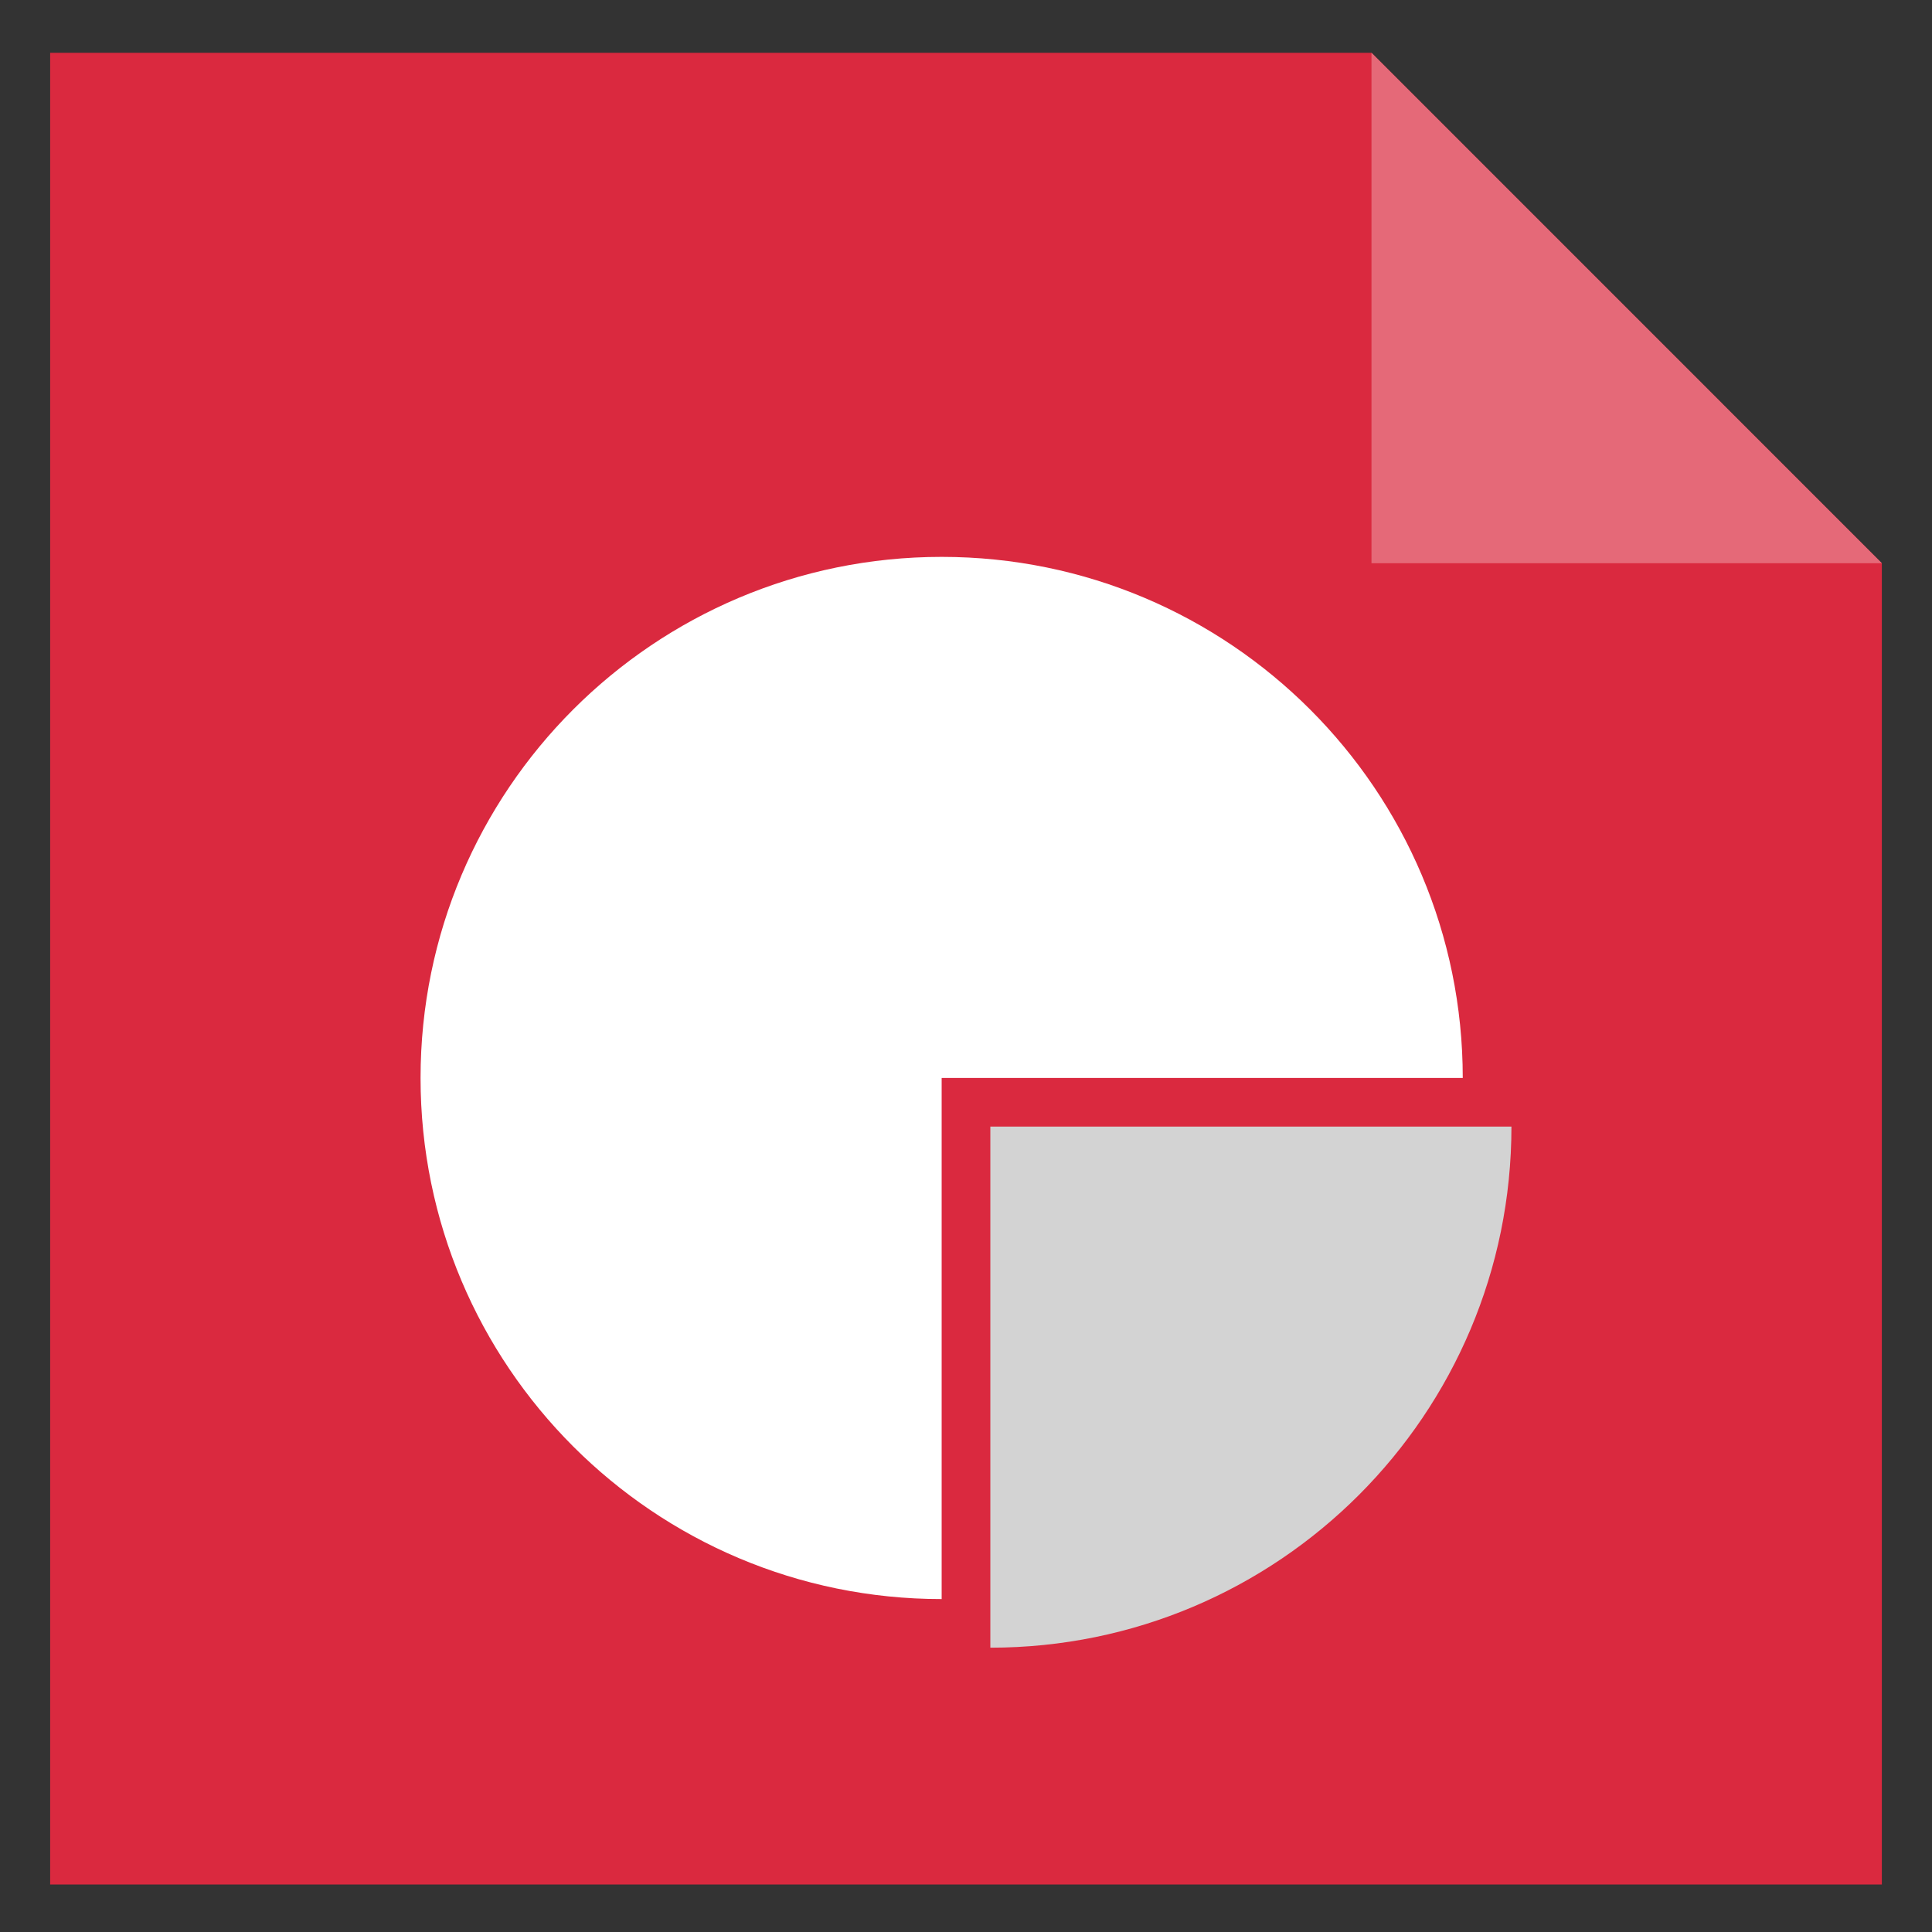
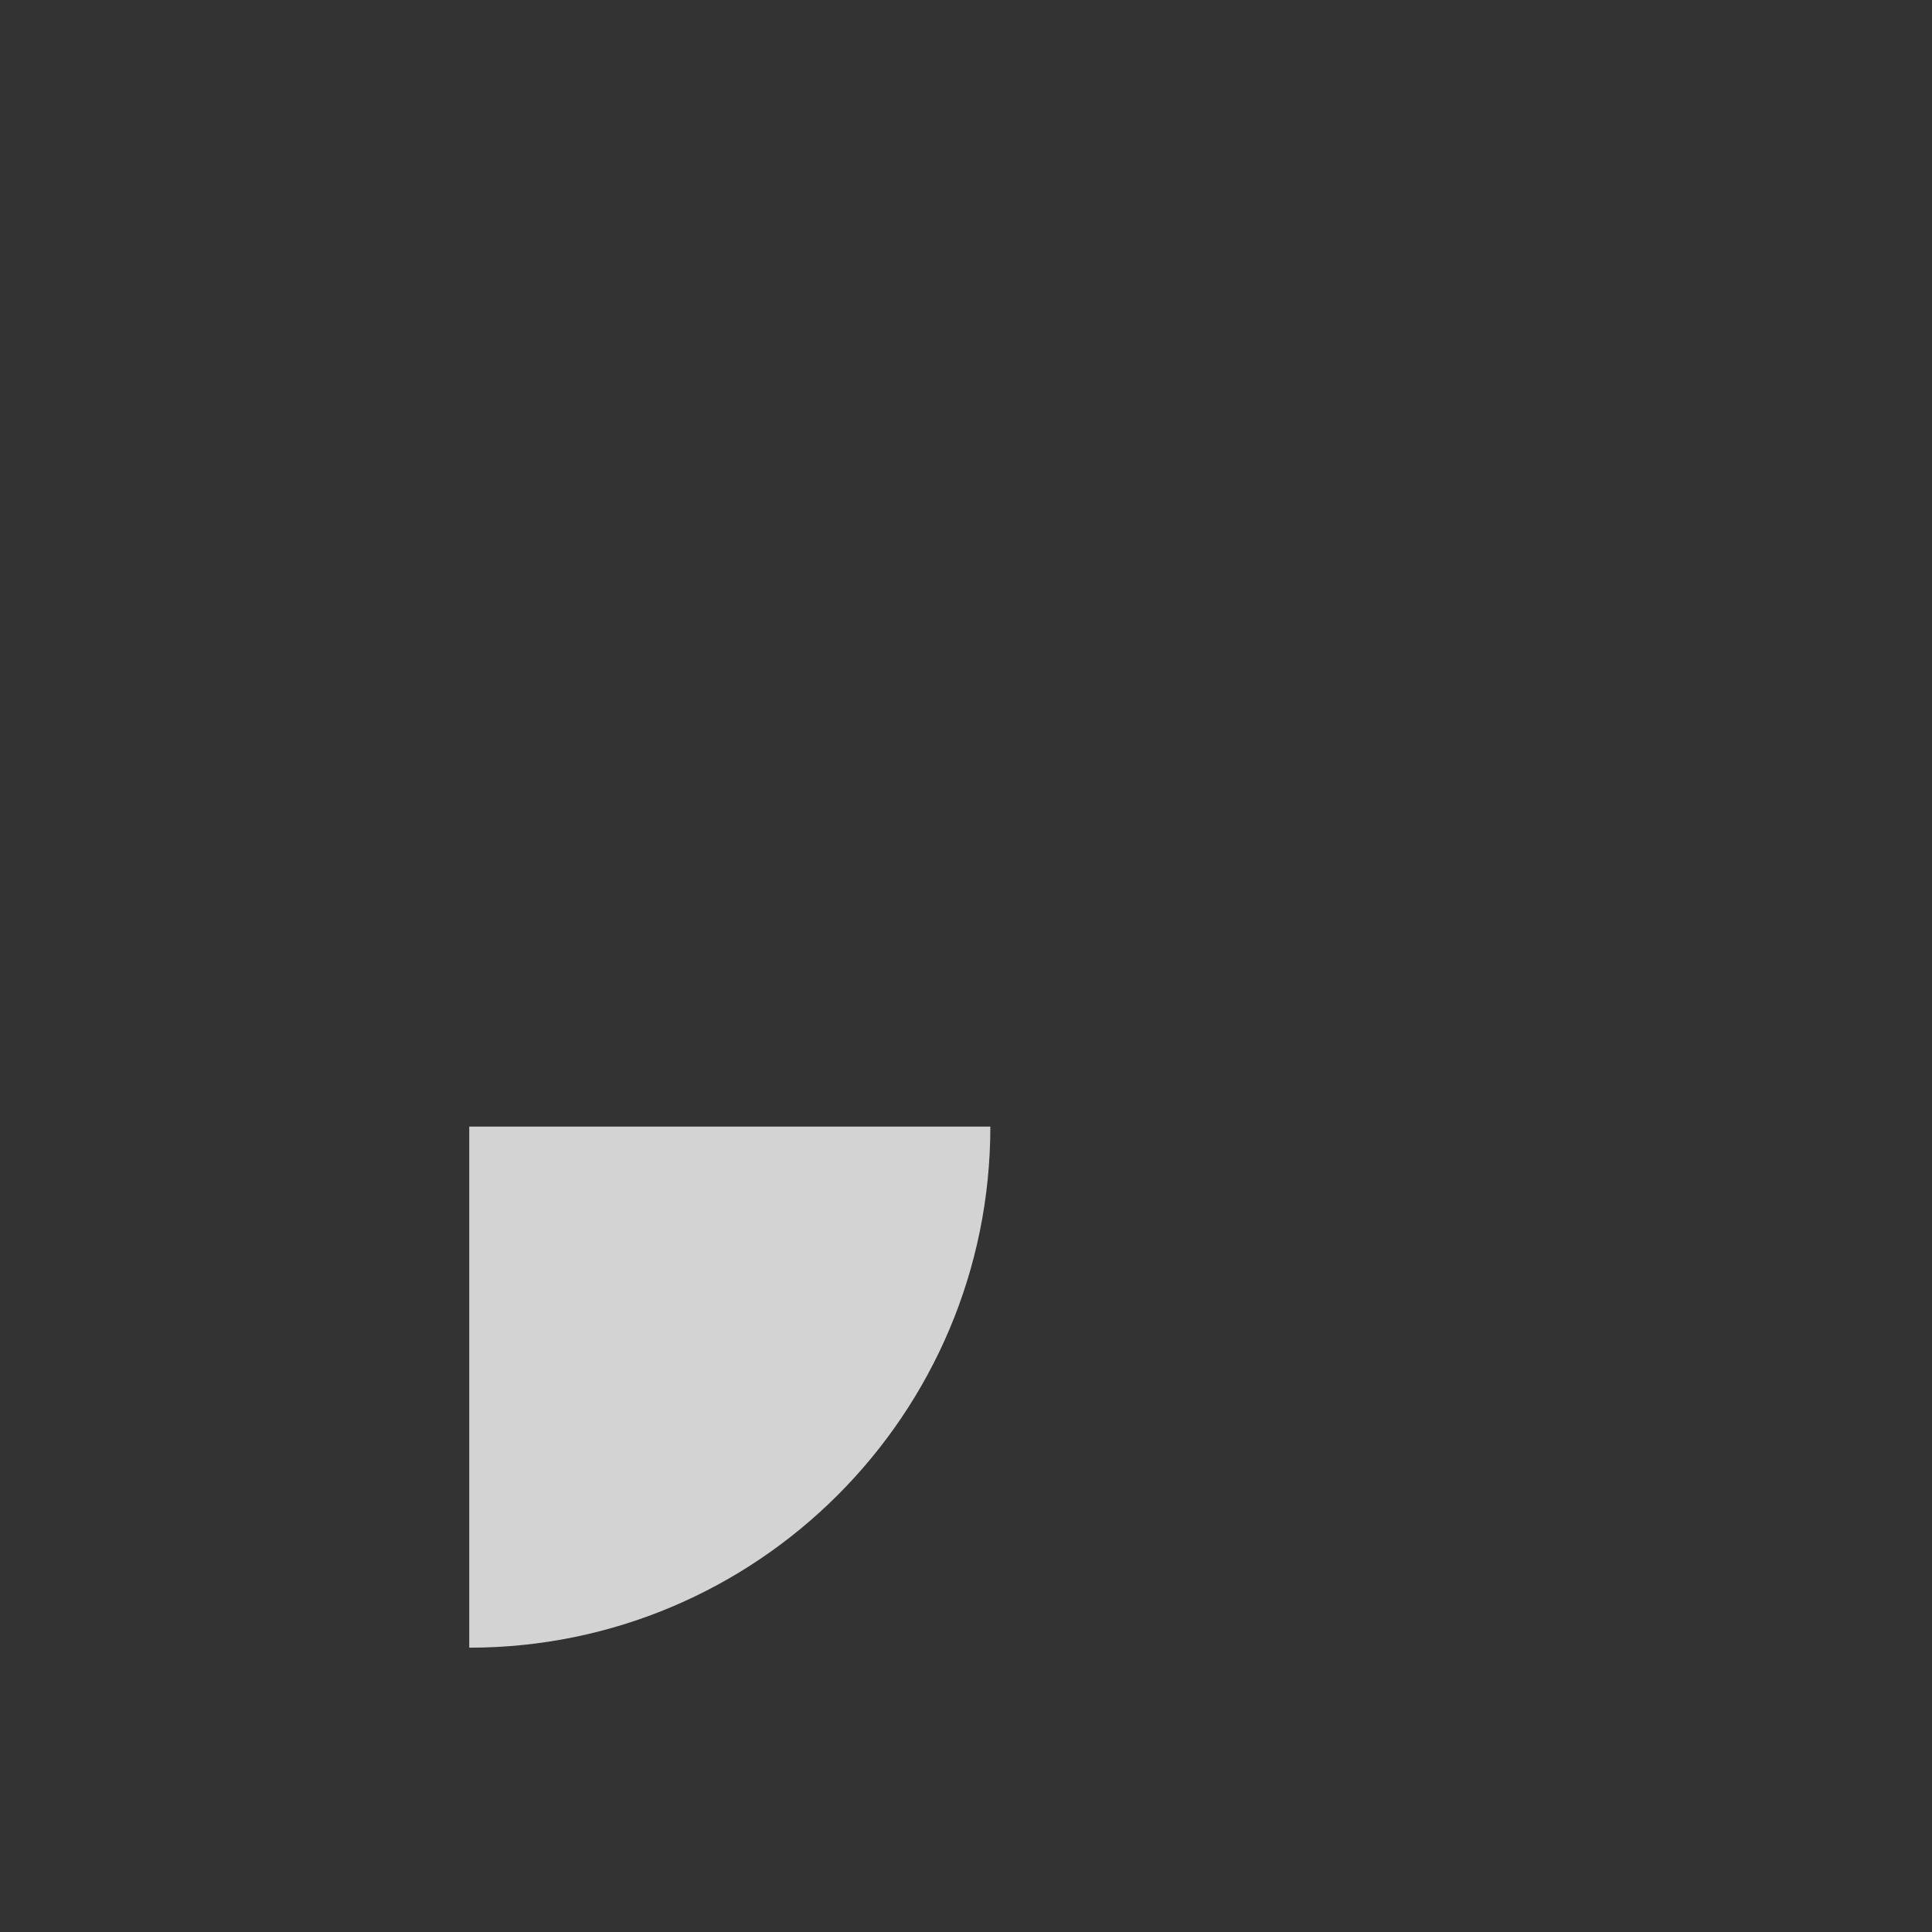
<svg xmlns="http://www.w3.org/2000/svg" id="Layer_1" viewBox="0 0 250 250">
  <rect x="0" y="0" width="250" height="250" fill="#333333" stroke="none" />
  <defs>
    <style>.cls-1{fill:#fff;}.cls-2{fill:#da293f;}.cls-3{fill:#d3d3d3;}.cls-4{opacity:.3;}</style>
  </defs>
  <g>
-     <polygon class="cls-2" points="6.49 6.83 6.49 243.85 243.51 243.85 243.51 72.88 177.47 6.83 6.49 6.83" />
-     <polygon class="cls-2" points="243.51 72.88 177.47 72.88 177.47 6.83 243.51 72.88" />
    <g class="cls-4">
-       <polygon class="cls-2" points="243.51 72.88 177.47 6.83 177.47 72.88 243.51 72.88" />
-       <path class="cls-1" d="M177.47,6.83V72.88h66.04L177.47,6.83h0Z" />
-     </g>
+       </g>
  </g>
  <g>
-     <path class="cls-1" d="M121.85,139.49v67.43c-37.24,0-67.43-30.19-67.43-67.43s30.19-67.43,67.43-67.43,67.43,30.19,67.43,67.43H121.85Z" />
-     <path class="cls-3" d="M128.15,145.78h67.43c0,37.24-30.19,67.43-67.43,67.43h0v-67.43Z" />
+     <path class="cls-3" d="M128.15,145.78c0,37.24-30.19,67.43-67.43,67.43h0v-67.43Z" />
  </g>
</svg>